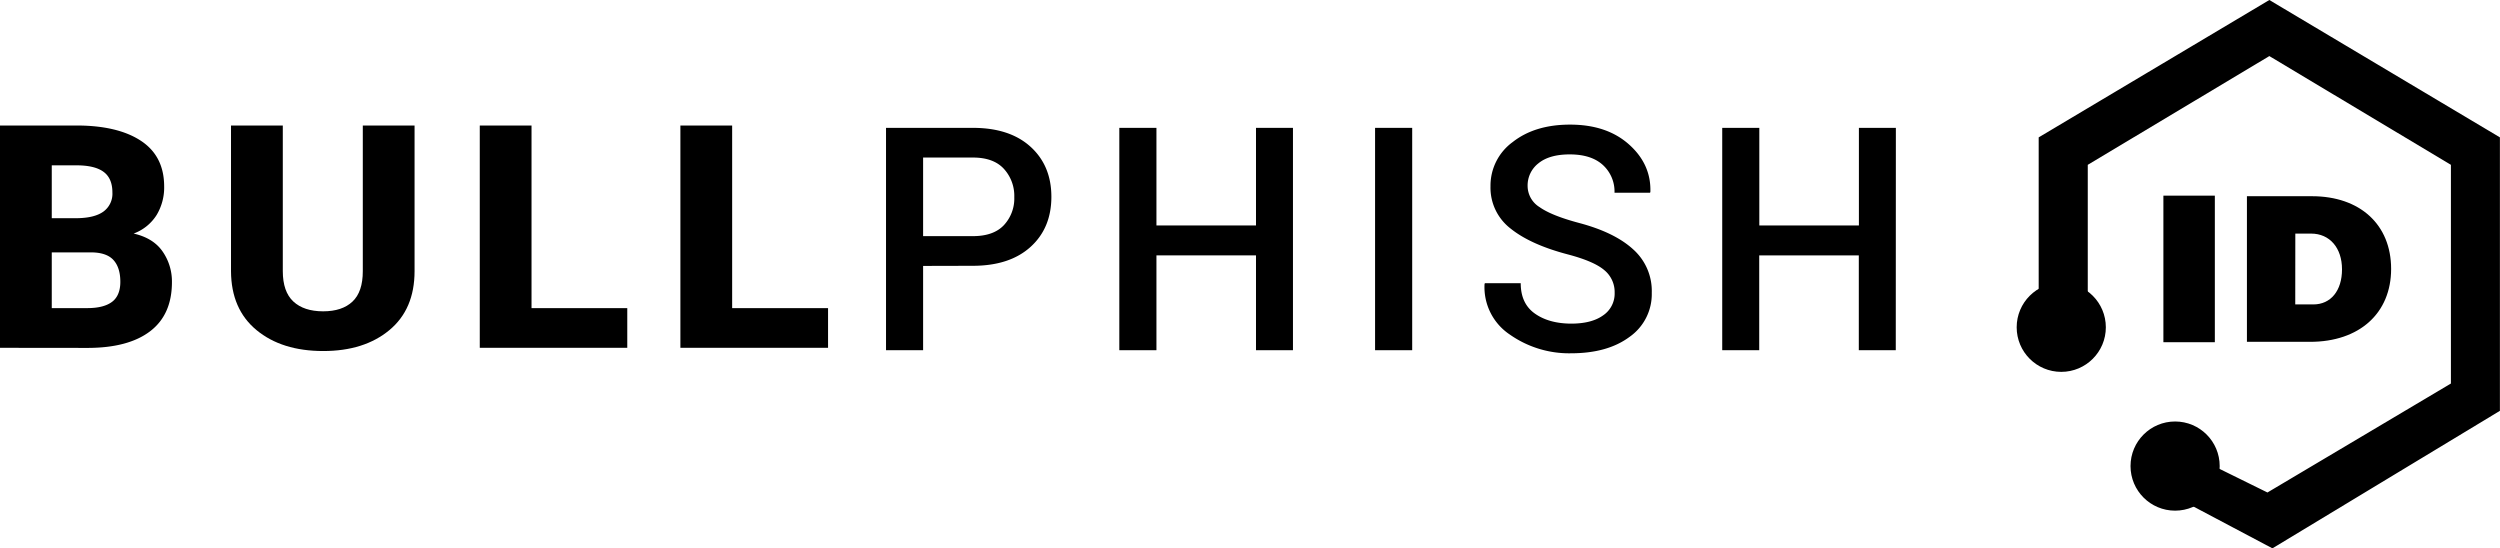
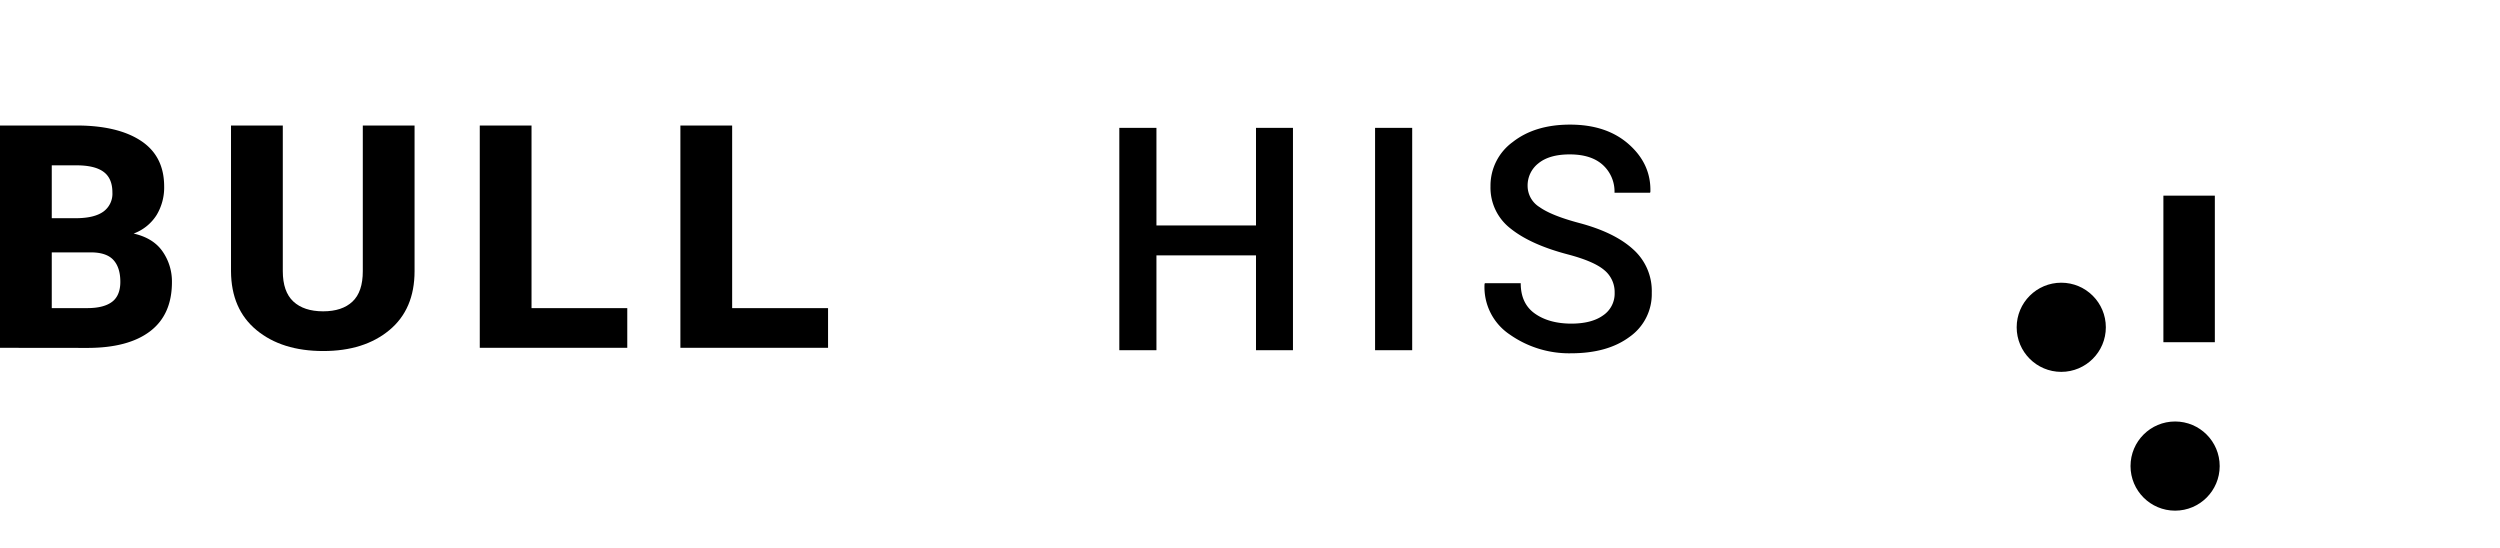
<svg xmlns="http://www.w3.org/2000/svg" viewBox="0 0 794.03 174.19">
  <g id="Layer_2" data-name="Layer 2">
    <g id="Logos">
      <path d="M0,110.47V39.86H24.25q13.14,0,20.52,4.87t7.37,14.53a16.94,16.94,0,0,1-2.38,9,14.54,14.54,0,0,1-7.32,5.92q6.21,1.41,9.17,5.65a16.69,16.69,0,0,1,3,9.77q0,10.34-6.94,15.62t-19.89,5.28ZM16.44,69.3h8.15q5.58-.1,8.34-2.16a7,7,0,0,0,2.77-6q0-4.51-2.82-6.57c-1.87-1.38-4.75-2.06-8.63-2.06H16.44Zm0,10.86v17.7h11.3c3.5,0,6.11-.68,7.86-2s2.62-3.49,2.62-6.34q0-4.6-2.25-7t-7.3-2.36Z" />
      <path d="M131.67,39.86V86.13q0,12.08-8,18.72t-21,6.64q-13.14,0-21.19-6.64T73.37,86.13V39.86H89.82V86.13q0,6.5,3.34,9.62t9.46,3.13q6.06,0,9.34-3.1t3.27-9.65V39.86Z" />
      <path d="M168.82,97.86h30.41v12.61H152.38V39.86h16.44Z" />
      <path d="M232.54,97.86H263v12.61H216.1V39.86h16.44Z" />
-       <path d="M720.77,0,647.51,43.63v57.73c-6.24,2.58,18.7,2.11,15.59-.43V52.35l57.67-34.54,57.67,34.54v69.46l-58.27,34.61L703.08,148a6.42,6.42,0,0,0,0-.95c0-8.08-10.88,12.87-9.33,12.29l28,14.82L794,130.48V43.63Z" />
      <circle cx="654.68" cy="103.95" r="14.16" />
      <circle cx="690.84" cy="148.03" r="14.16" />
-       <path d="M734.31,62.32c15.24,0,25.14,9,25.14,23.09s-10.1,23.16-25.74,23.16H713.65V62.32ZM729,96.69h5.74c5.54,0,9.11-4.35,9.11-11.15s-3.9-11.35-9.83-11.35h-5Z" />
      <rect x="687.12" y="62.14" width="16.34" height="46.55" />
-       <path d="M293.19,84.46v26.77H281.41V40.61H309q11.7,0,18.31,6t6.62,15.88q0,9.94-6.62,15.93t-18.31,6Zm0-9.46H309q6.56,0,9.85-3.49a12.42,12.42,0,0,0,3.3-8.88,12.74,12.74,0,0,0-3.3-9q-3.3-3.6-9.85-3.59H293.19Z" />
      <path d="M410.66,111.23H398.92V81.11H367.3v30.12H355.51V40.61H367.3v31h31.62v-31h11.74Z" />
      <path d="M448.53,111.23H436.74V40.61h11.79Z" />
      <path d="M512.83,93a9,9,0,0,0-3.27-7.19q-3.27-2.81-11.57-5-11.83-3.1-18.21-8.22a16.38,16.38,0,0,1-6.38-13.41,17.12,17.12,0,0,1,7.06-14.07q7.05-5.53,18.21-5.53,11.64,0,18.7,6.28t6.81,15.06l-.09.29h-11.3a11.4,11.4,0,0,0-3.69-8.8q-3.69-3.37-10.53-3.37-6.45,0-9.92,2.81a8.9,8.9,0,0,0-3.46,7.25A7.92,7.92,0,0,0,489,65.79c2.5,1.78,6.65,3.45,12.44,5q11.39,3,17.31,8.44A17.7,17.7,0,0,1,524.62,93,16.57,16.57,0,0,1,517.56,107q-7,5.2-18.55,5.21a32.76,32.76,0,0,1-19.4-5.9,18.09,18.09,0,0,1-8.1-16.08l.1-.28H483q0,6.44,4.46,9.62T499,102.79q6.54,0,10.18-2.63A8.33,8.33,0,0,0,512.83,93Z" />
-       <path d="M602.12,111.23H590.38V81.11H558.75v30.12H547V40.61h11.78v31h31.63v-31h11.74Z" />
    </g>
  </g>
</svg>